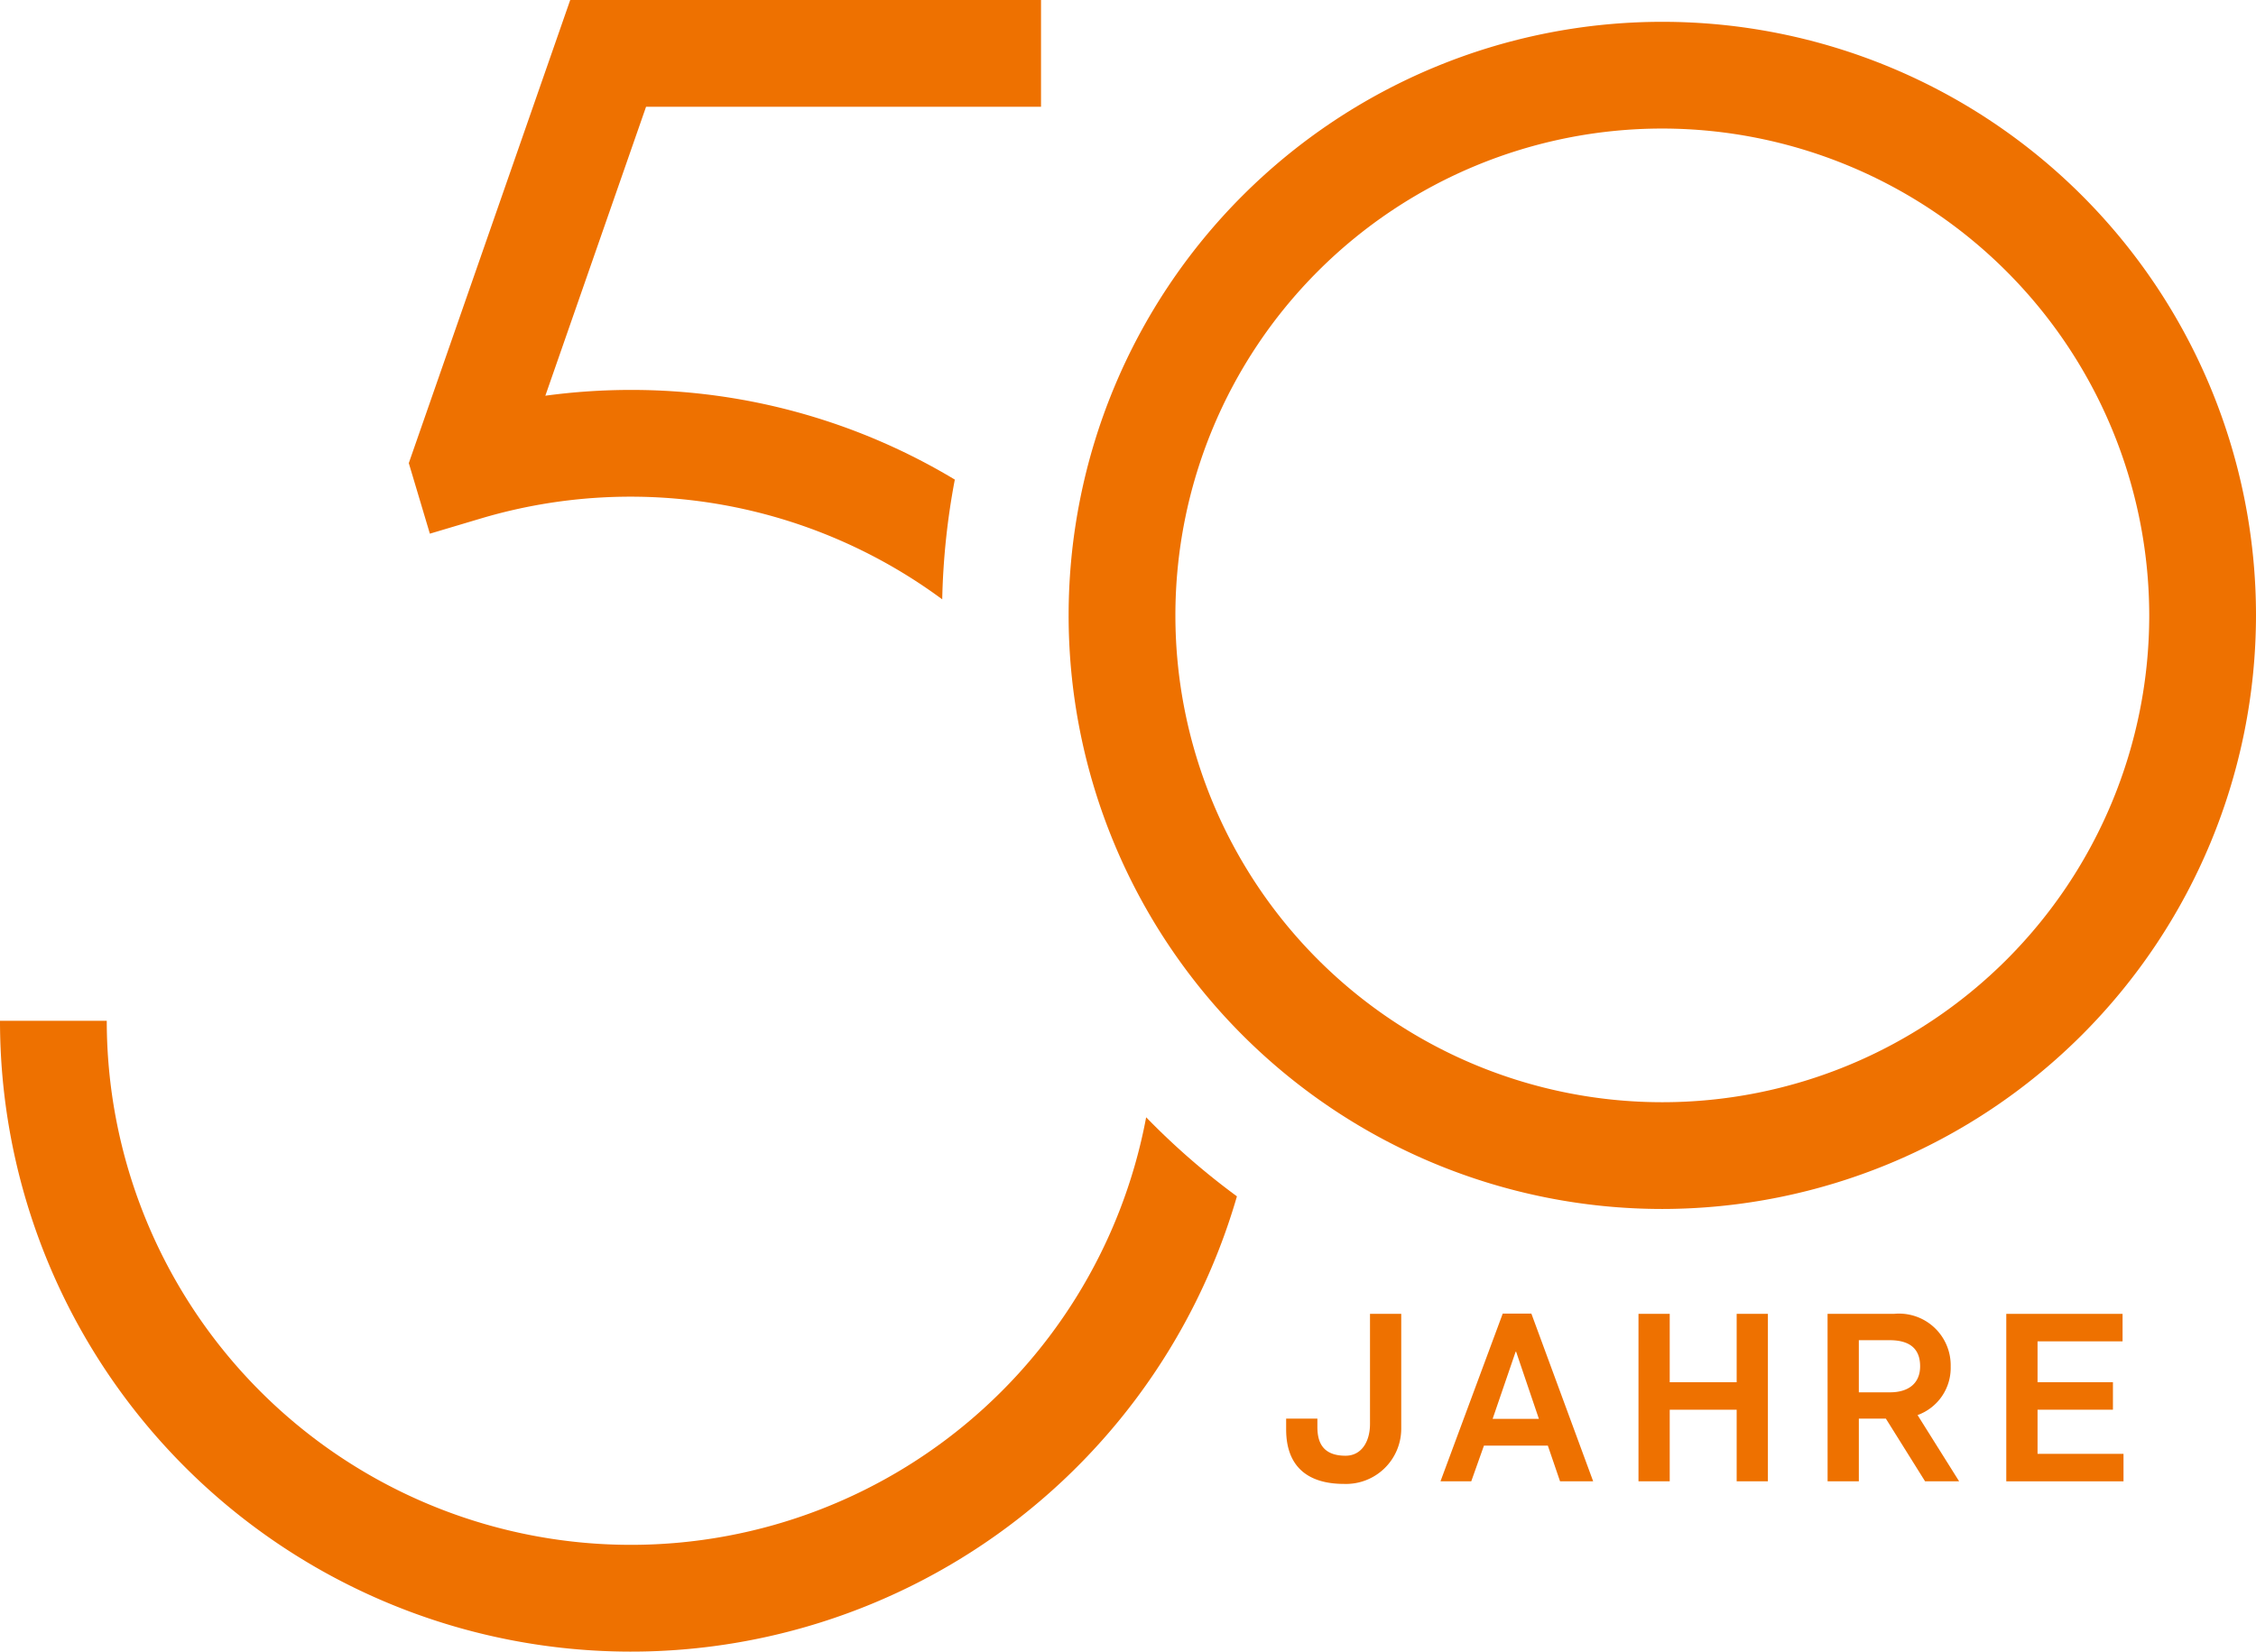
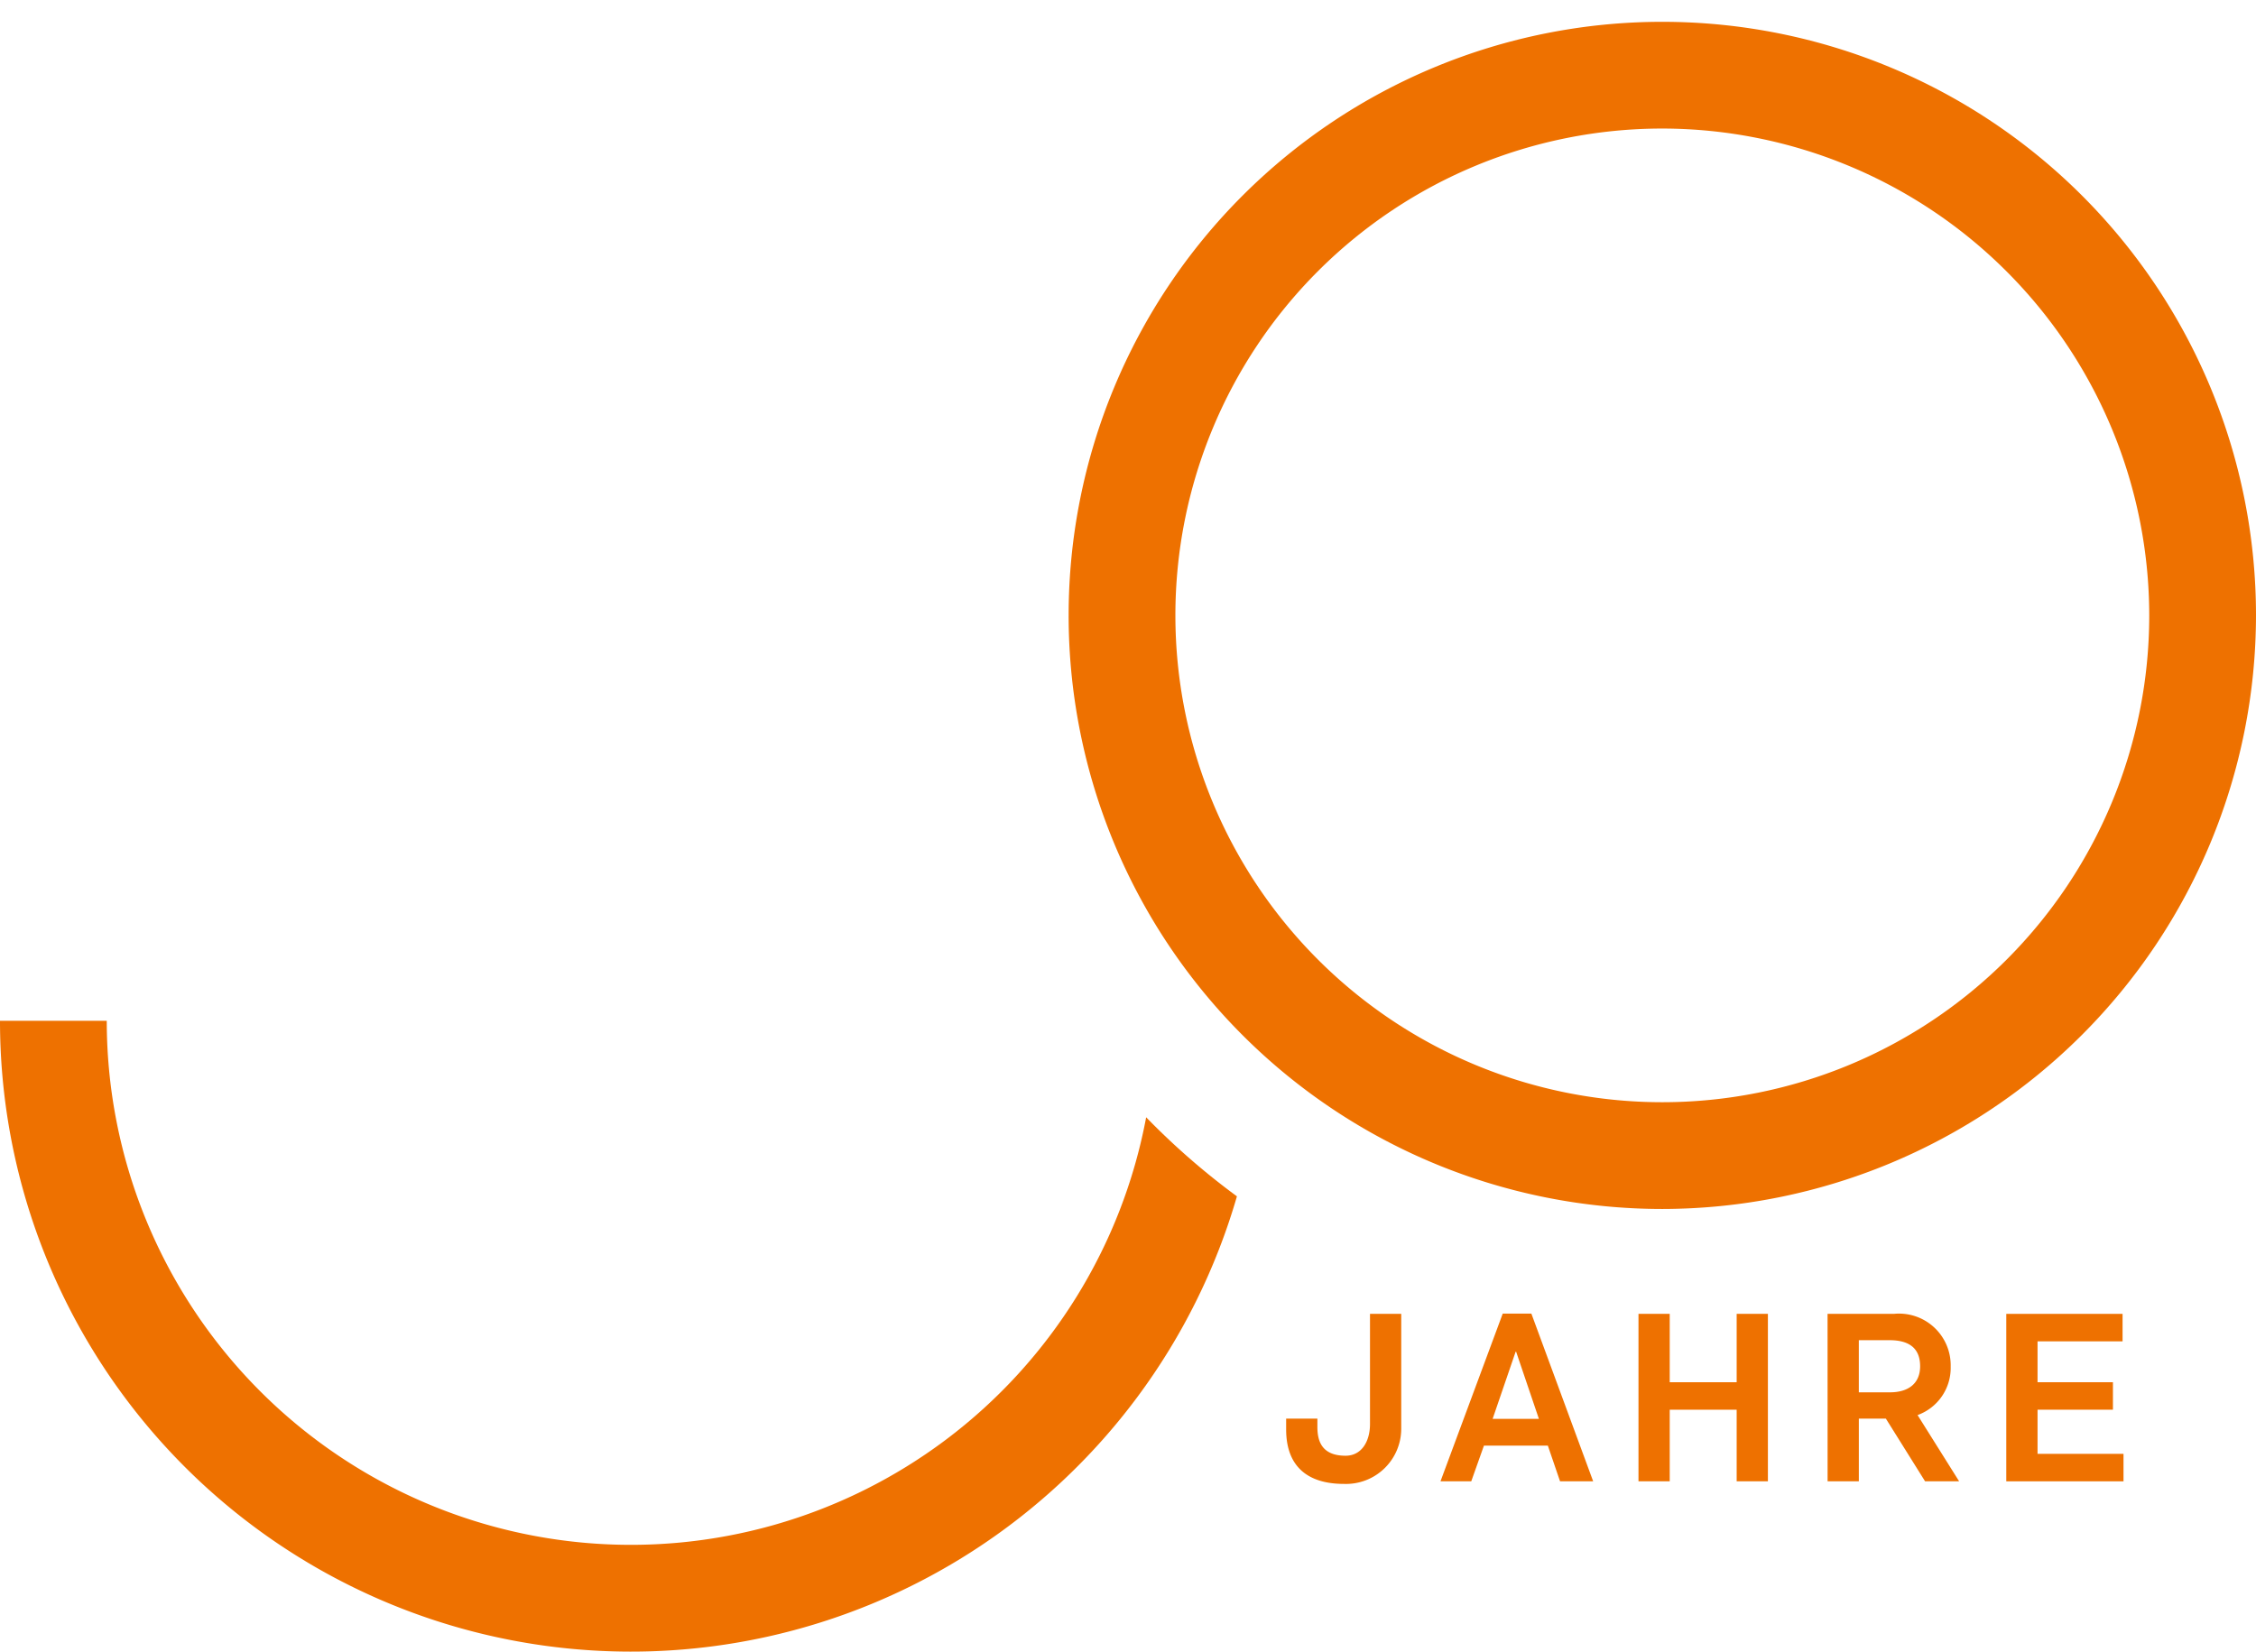
<svg xmlns="http://www.w3.org/2000/svg" id="Ebene_1" data-name="Ebene 1" viewBox="0 0 105.655 77.367">
  <defs>
    <style>.cls-1{fill:#ee7100;}</style>
  </defs>
-   <path class="cls-1" d="M267.337,280.03a24.562,24.562,0,0,1,21.6,3.79,33.734,33.734,0,0,1,.59-5.609,29.367,29.367,0,0,0-15.166-4.2,29.747,29.747,0,0,0-4.011.271l4.717-13.535H293.564v-5H271.515l-7.56,21.692.987,3.305Z" transform="translate(-244.81 -255.746)" />
  <path class="cls-1" d="M298.488,308.081a24.549,24.549,0,0,1-48.678-4.519h-5a29.548,29.548,0,0,0,57.929,8.222A34.005,34.005,0,0,1,298.488,308.081Z" transform="translate(-244.81 -255.746)" />
  <path class="cls-1" d="M322.66,312.376a27.804,27.804,0,1,1,27.805-27.804A27.836,27.836,0,0,1,322.66,312.376Zm0-50.609a22.804,22.804,0,1,0,22.805,22.805A22.83,22.83,0,0,0,322.66,261.767Z" transform="translate(-244.81 -255.746)" />
  <path class="cls-1" d="M305.044,322.702v-.506h1.463v.385c0,.627.176,1.353,1.32,1.353.759,0,1.144-.682,1.144-1.485v-5.16h1.463v5.391a2.588,2.588,0,0,1-2.685,2.574C306.09,325.254,305.044,324.473,305.044,322.702Z" transform="translate(-244.81 -255.746)" />
  <path class="cls-1" d="M315.187,317.278h1.342l2.894,7.855h-1.551l-.572-1.672H314.307l-.594,1.672h-1.441Zm1.694,4.929-1.067-3.146h-.022l-1.078,3.146Z" transform="translate(-244.81 -255.746)" />
  <path class="cls-1" d="M321.545,317.289h1.463v3.202h3.135v-3.202h1.463v7.844H326.143v-3.355h-3.135v3.355h-1.463Z" transform="translate(-244.81 -255.746)" />
  <path class="cls-1" d="M330.4,317.289h3.103a2.421,2.421,0,0,1,2.663,2.464,2.35,2.35,0,0,1-1.551,2.277l1.947,3.103h-1.595l-1.837-2.938h-1.265v2.938h-1.463Zm2.927,3.675c.847,0,1.408-.407,1.408-1.221,0-.924-.616-1.221-1.43-1.221h-1.441v2.442Z" transform="translate(-244.81 -255.746)" />
  <path class="cls-1" d="M338.77,317.289h5.446v1.287h-3.982v1.915H343.765v1.287h-3.531v2.068h4.026v1.287h-5.49Z" transform="translate(-244.81 -255.746)" />
</svg>